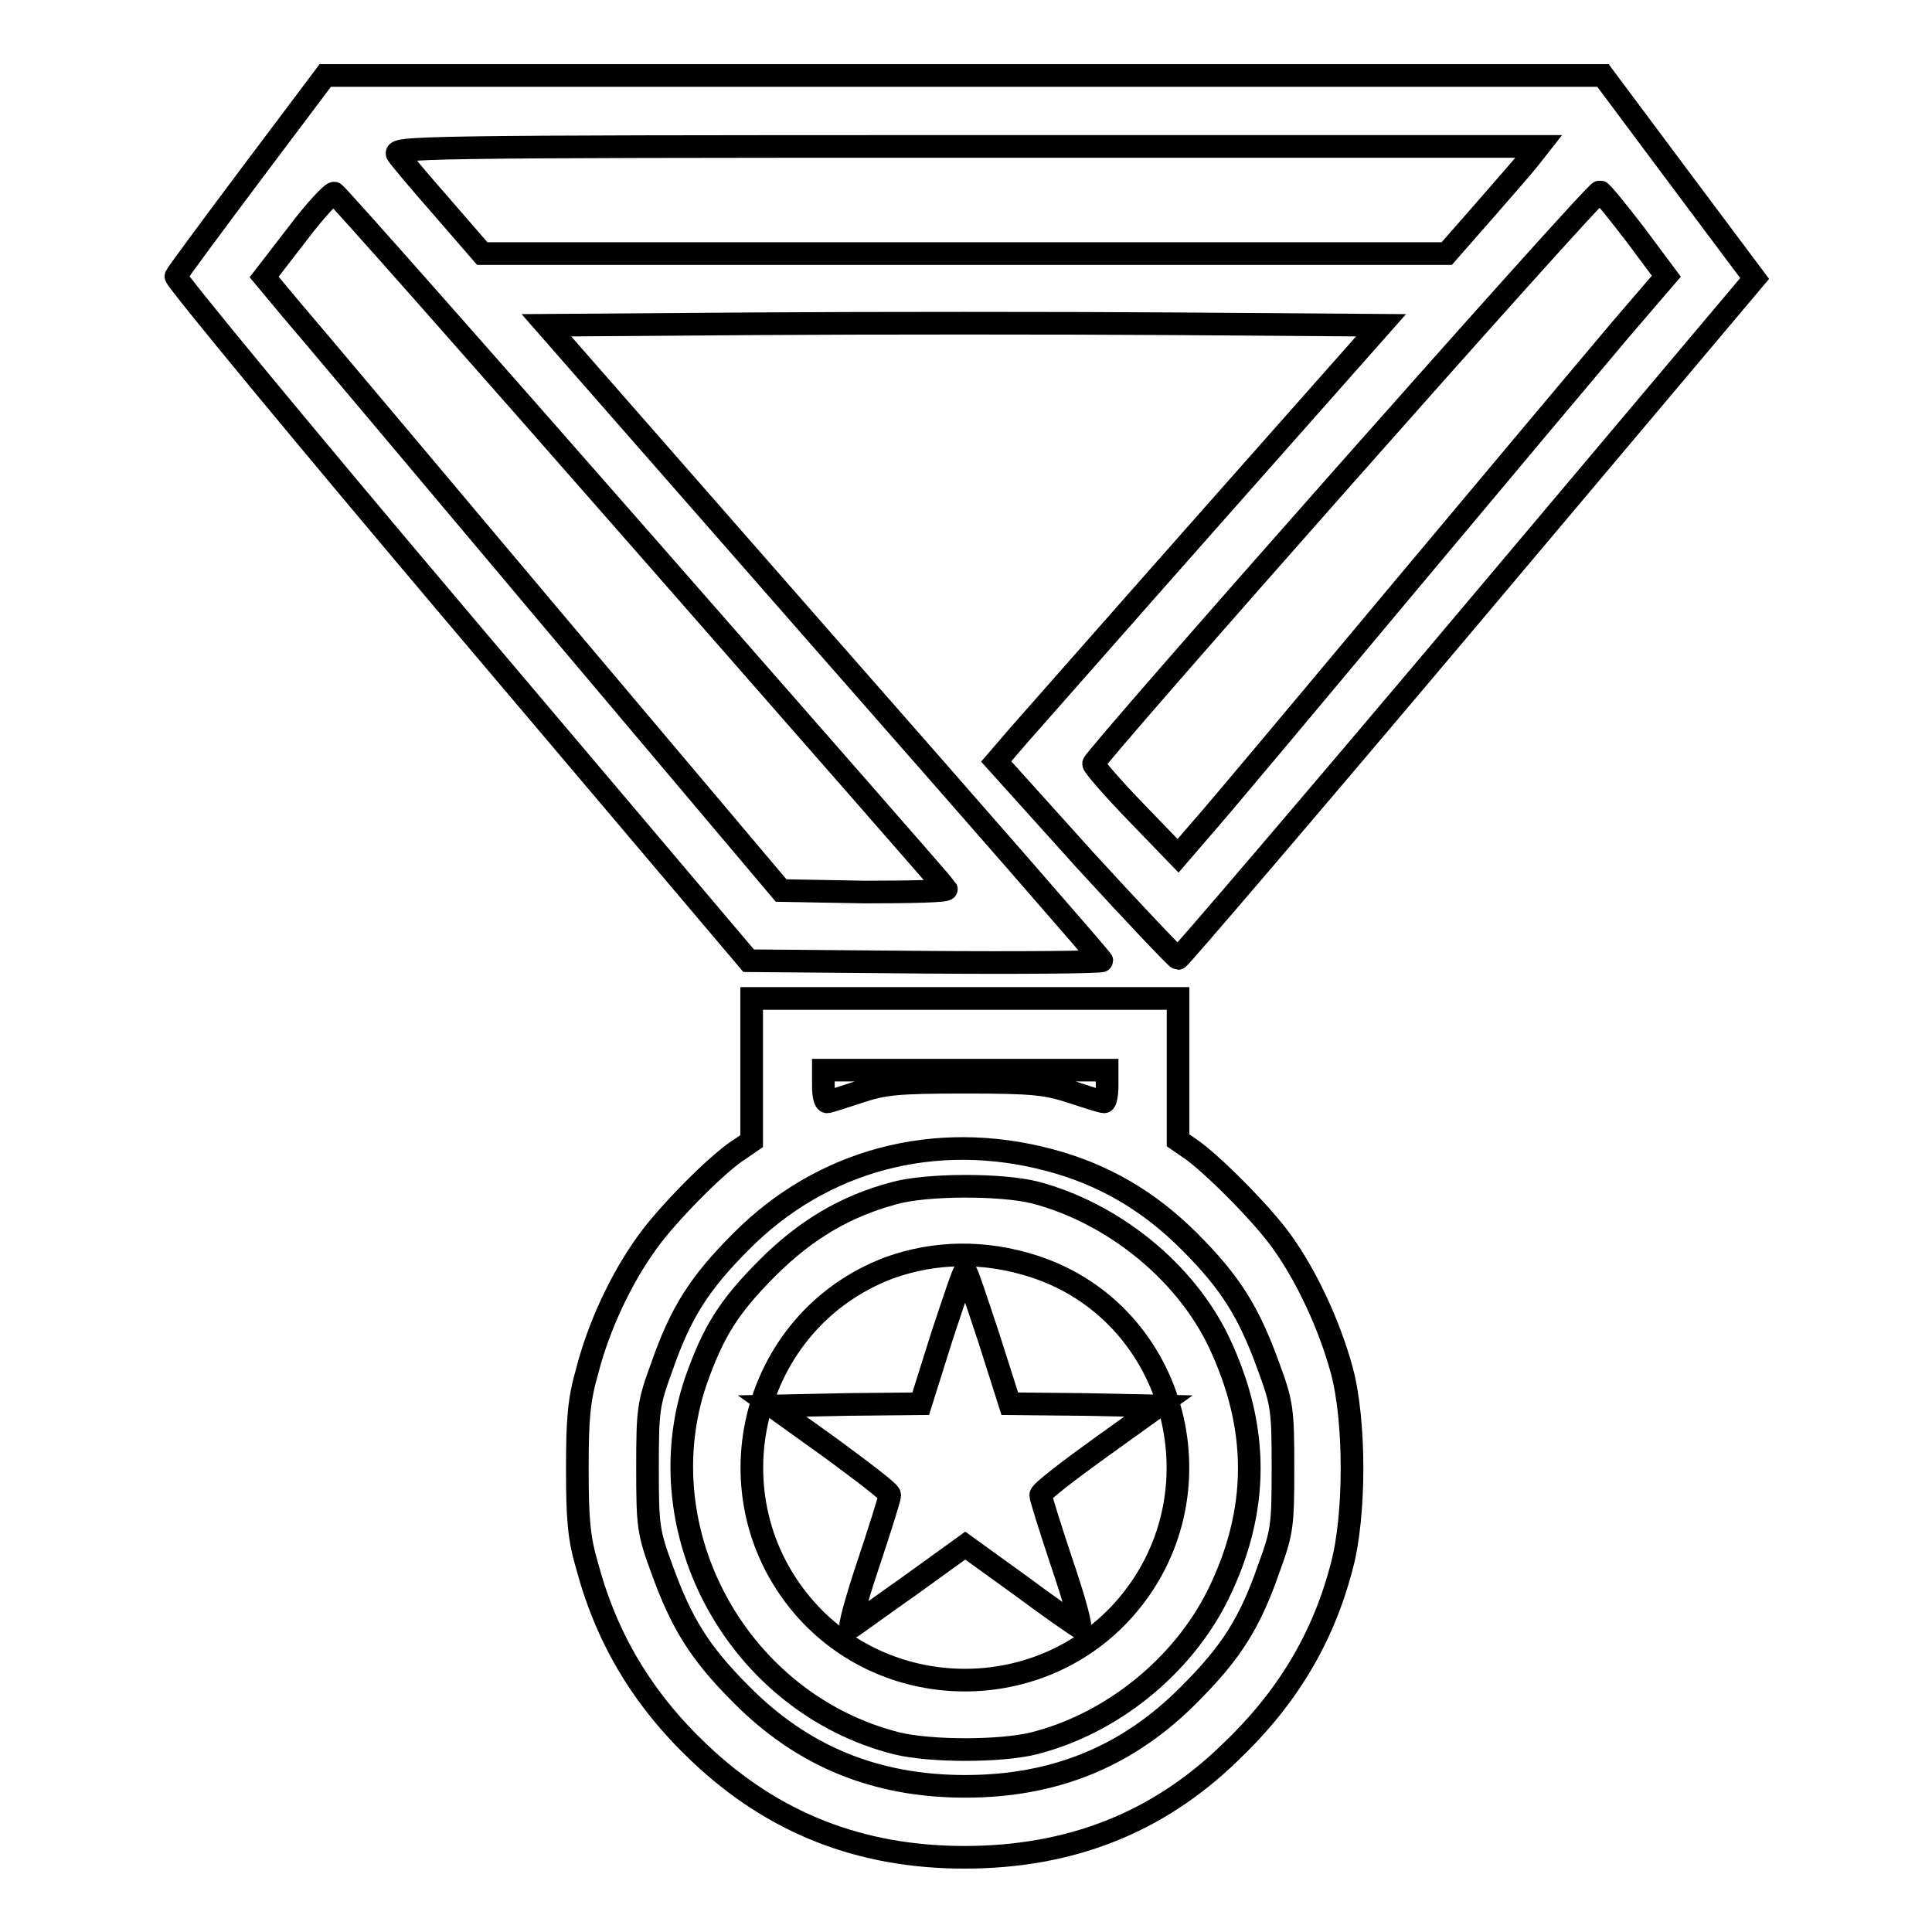
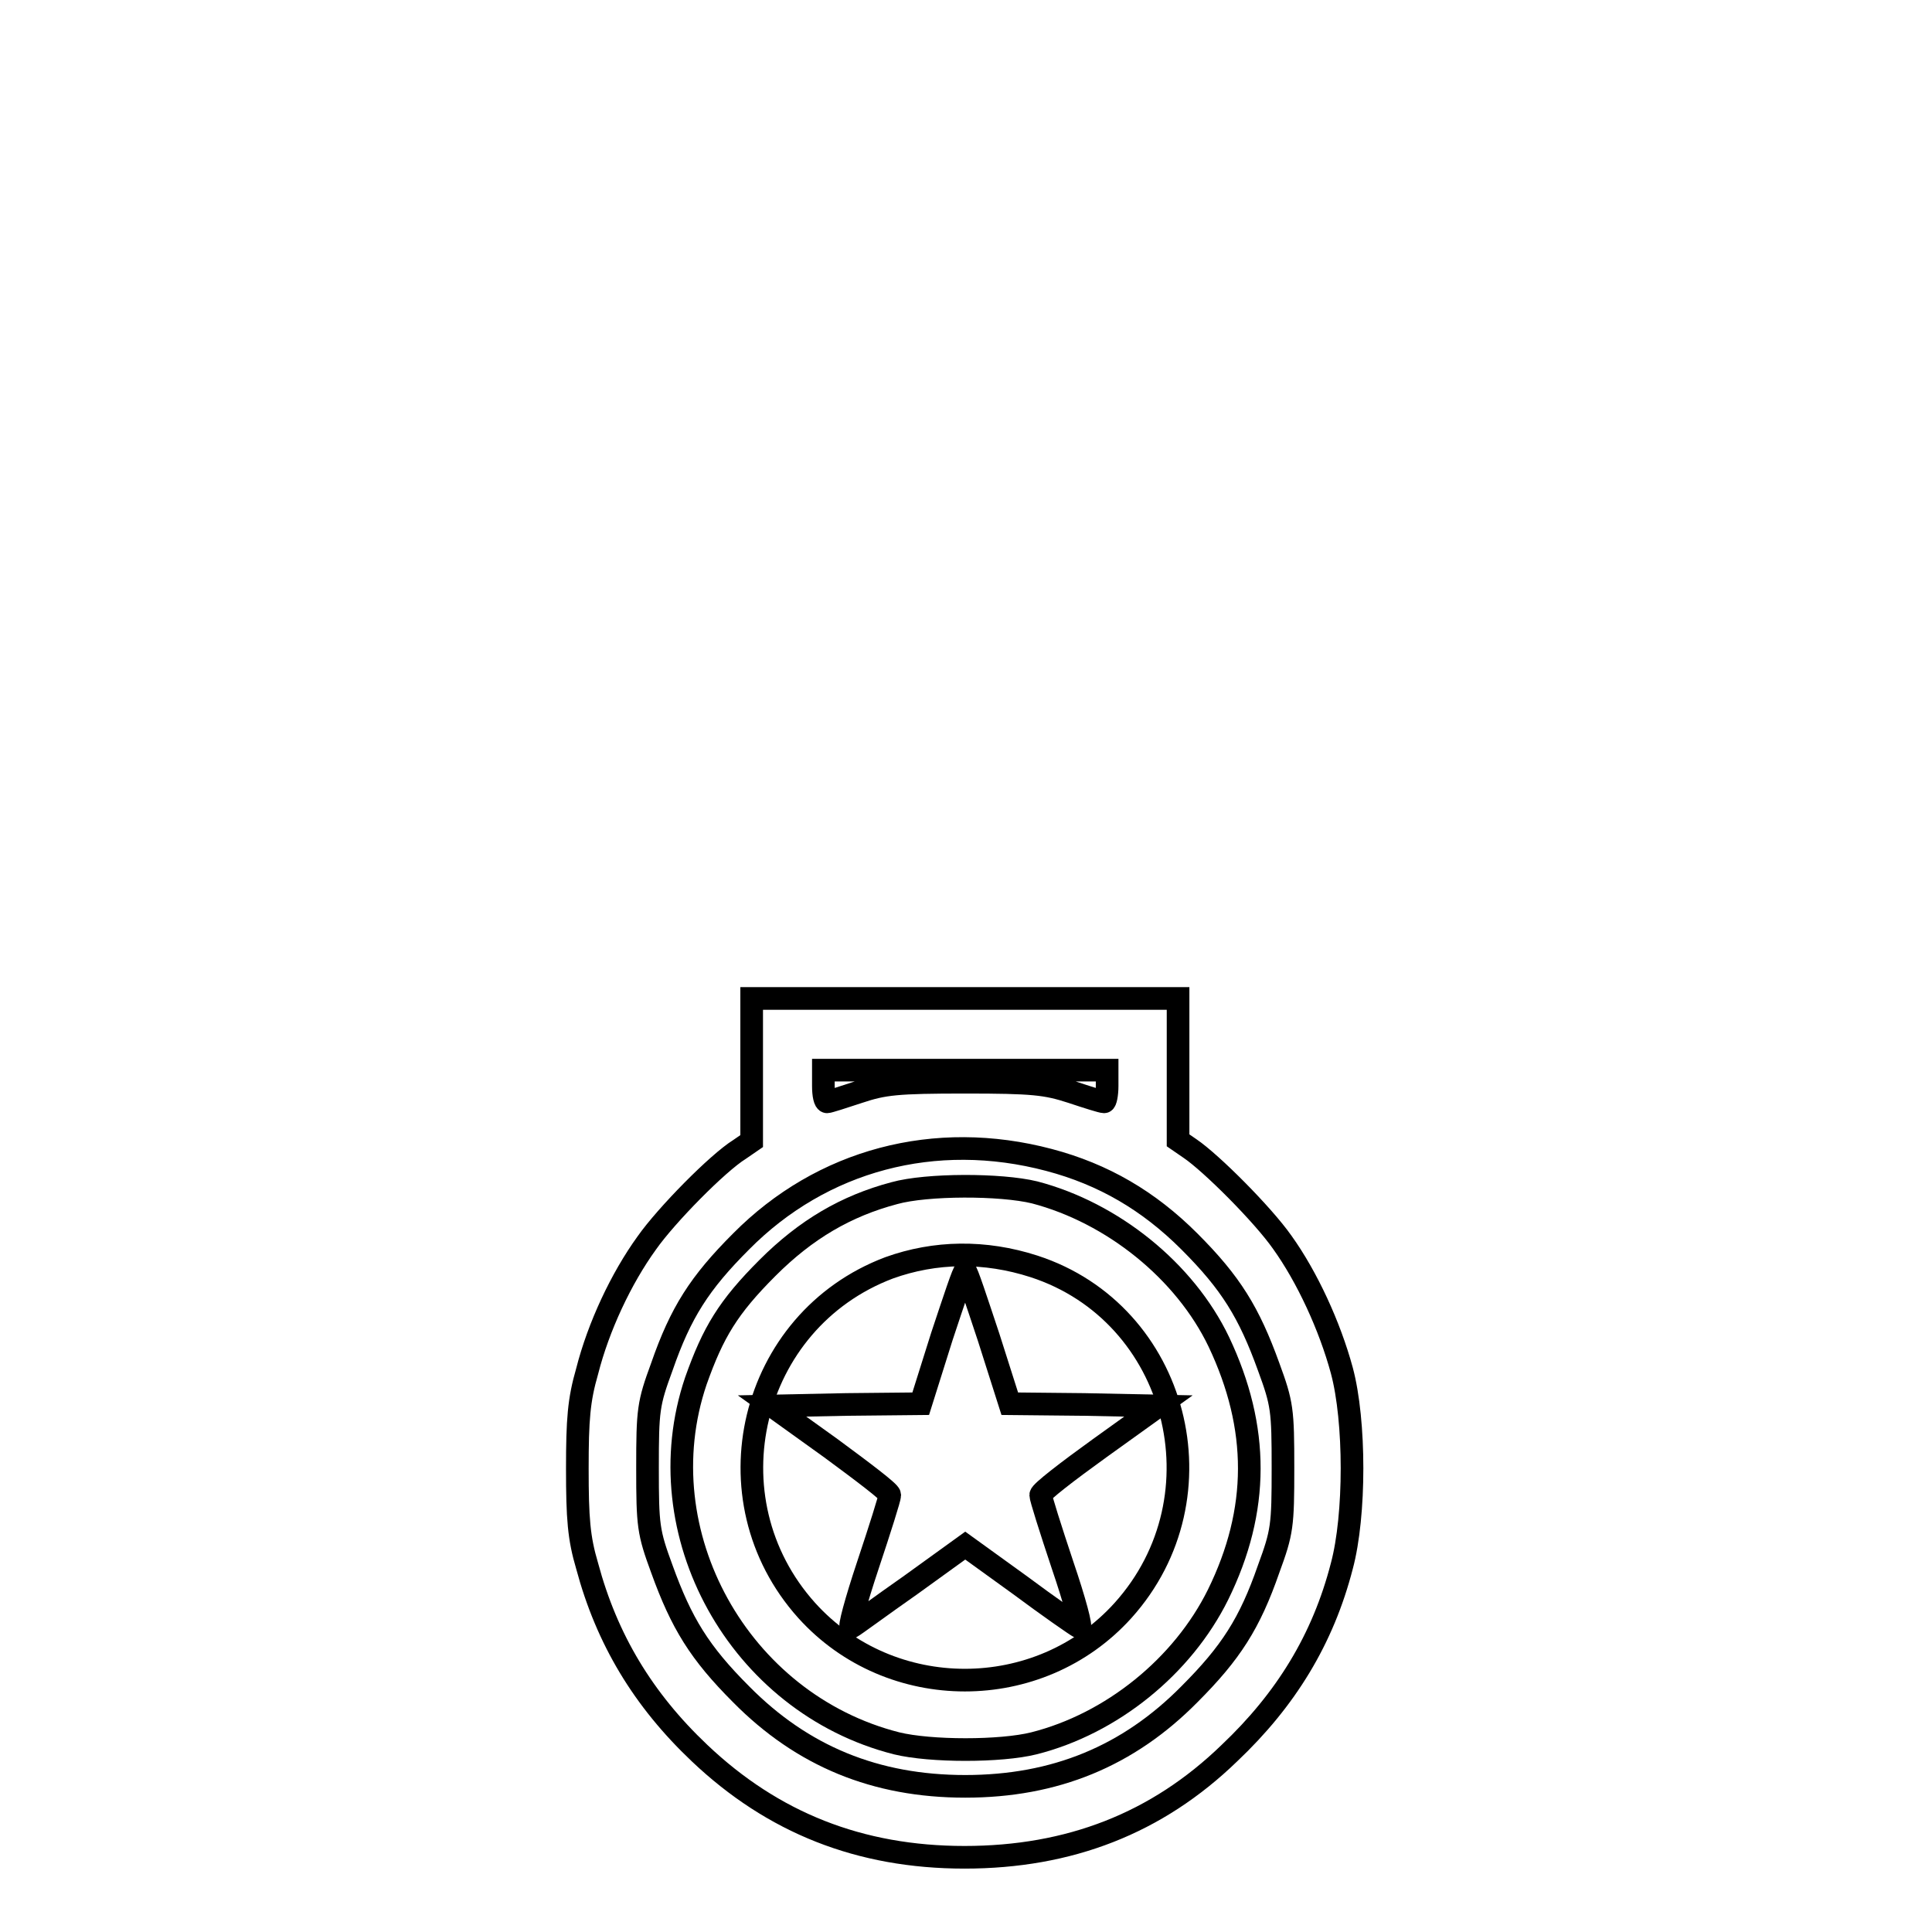
<svg xmlns="http://www.w3.org/2000/svg" version="1.1" x="0px" y="0px" viewBox="0 0 256 256" enable-background="new 0 0 256 256" xml:space="preserve">
  <g>
    <g>
      <g>
-         <path stroke-width="3" fill-opacity="0" stroke="#000000" d="M33.4,22.9c-5.4,7.2-9.9,13.3-10.1,13.7c-0.1,0.4,16.9,21,37.8,45.7l38.1,45l23.4,0.2c12.8,0.1,23.4,0,23.4-0.2s-16.5-19.1-36.8-42.2l-36.8-42l27.7-0.2c15.2-0.1,40.1-0.1,55.3,0l27.6,0.2l-22.4,25.3c-12.3,13.9-23.8,27-25.5,28.9l-3.1,3.6l11.8,13.1c6.5,7.1,12.1,13,12.3,13c0.2,0,17.5-20.2,38.4-45l38-45.1l-10.1-13.5L212.4,10h-84.6H43.1L33.4,22.9z M202.8,20.8c-0.6,0.8-3.3,3.9-6.1,7.1l-5,5.7h-63.9H63.9l-5.2-6c-2.9-3.3-5.6-6.5-6-7.1c-0.8-1,1.8-1.1,75.2-1.1h76L202.8,20.8z M85,71.6c22.1,25.2,40.3,46,40.4,46.2c0.1,0.3-4.8,0.4-10.8,0.4l-11.1-0.2L72.7,81.5C55.8,61.4,40.4,43.1,38.5,40.9L35,36.7l4.4-5.7c2.4-3.2,4.7-5.6,4.9-5.4C44.7,25.8,63,46.5,85,71.6z M216.7,31.1l4.1,5.5l-6.1,7.1c-3.3,3.9-16.4,19.5-29.2,34.8c-12.7,15.2-24.5,29.3-26.3,31.3l-3.1,3.6l-5.6-5.8c-3.1-3.2-5.6-6.1-5.6-6.4c0-0.8,66.5-76,67.1-75.8C212.3,25.5,214.4,28.1,216.7,31.1z" />
        <path stroke-width="3" fill-opacity="0" stroke="#000000" d="M99.6,141.8v9.4l-1.6,1.1c-2.9,1.8-9.7,8.7-12.3,12.4c-3.4,4.7-6.4,11.1-7.9,17c-1.1,3.8-1.3,6.4-1.3,12.9c0,6.6,0.2,9.2,1.3,12.9c2.6,9.7,7.4,17.7,14.9,24.8c9.7,9.2,21.2,13.8,35.1,13.8c13.9,0,25.5-4.5,35.1-13.8c7.5-7.1,12.4-15.1,14.9-24.8c1.8-6.7,1.8-19.2,0-25.9c-1.6-5.9-4.6-12.4-7.9-17c-2.6-3.7-9.4-10.5-12.2-12.4l-1.6-1.1v-9.4v-9.4h-28.3H99.6V141.8z M146.7,143.9c0,1.1-0.2,2.1-0.4,2.1c-0.3,0-2.2-0.6-4.3-1.3c-3.4-1.1-5.1-1.3-14.1-1.3c-9.1,0-10.8,0.2-14.1,1.3c-2.1,0.7-4,1.3-4.2,1.3c-0.3,0-0.5-0.9-0.5-2.1v-2.1h18.8h18.8L146.7,143.9L146.7,143.9z M139,153.7c7.2,1.9,13.2,5.4,18.6,10.8c5.5,5.5,7.9,9.4,10.5,16.6c1.8,4.9,1.9,5.7,1.9,13.4c0,7.7-0.1,8.5-1.9,13.4c-2.5,7.2-5,11.1-10.5,16.6c-8.1,8.2-17.8,12.2-29.7,12.2c-11.9,0-21.6-4-29.7-12.2c-5.5-5.5-7.9-9.4-10.5-16.6c-1.8-4.9-1.9-5.7-1.9-13.4c0-7.7,0.1-8.5,1.9-13.4c2.5-7.2,5-11.1,10.5-16.6C108.9,153.7,123.9,149.7,139,153.7z" />
        <path stroke-width="3" fill-opacity="0" stroke="#000000" d="M118.5,158.1c-6.4,1.7-11.7,4.8-16.8,9.9c-5.2,5.2-7.2,8.5-9.5,15c-6.8,20.1,5.7,42.7,26.6,48c4.5,1.1,13.8,1.1,18.2,0c10.3-2.6,19.7-10.2,24.4-19.7c5.5-11.2,5.5-22.1,0.1-33.5c-4.5-9.4-14.1-17.1-24.4-19.8C132.6,156.9,122.8,156.9,118.5,158.1z M137,167.8c19.1,6.2,25.4,30.5,11.8,45.6c-11.1,12.3-30.8,12.3-41.9,0c-13.3-14.8-7.6-38.4,10.9-45.4C123.9,165.8,130.5,165.7,137,167.8z" />
        <path stroke-width="3" fill-opacity="0" stroke="#000000" d="M124.8,177.1L122,186l-9.9,0.1l-9.8,0.2l7.8,5.6c4.2,3.1,7.8,5.8,7.8,6.2s-1.3,4.5-2.9,9.3c-1.6,4.8-2.6,8.5-2.2,8.2c0.4-0.2,3.9-2.8,7.9-5.6l7.2-5.2l7.2,5.2c3.9,2.9,7.5,5.4,7.9,5.6c0.4,0.2-0.6-3.5-2.2-8.2c-1.6-4.8-2.9-8.9-2.9-9.3c0-0.4,3.5-3.1,7.8-6.2l7.8-5.6l-9.8-0.2l-9.9-0.1l-2.8-8.8c-1.6-4.8-2.9-8.8-3.1-8.8C127.7,168.3,126.4,172.3,124.8,177.1z" />
      </g>
    </g>
  </g>
</svg>